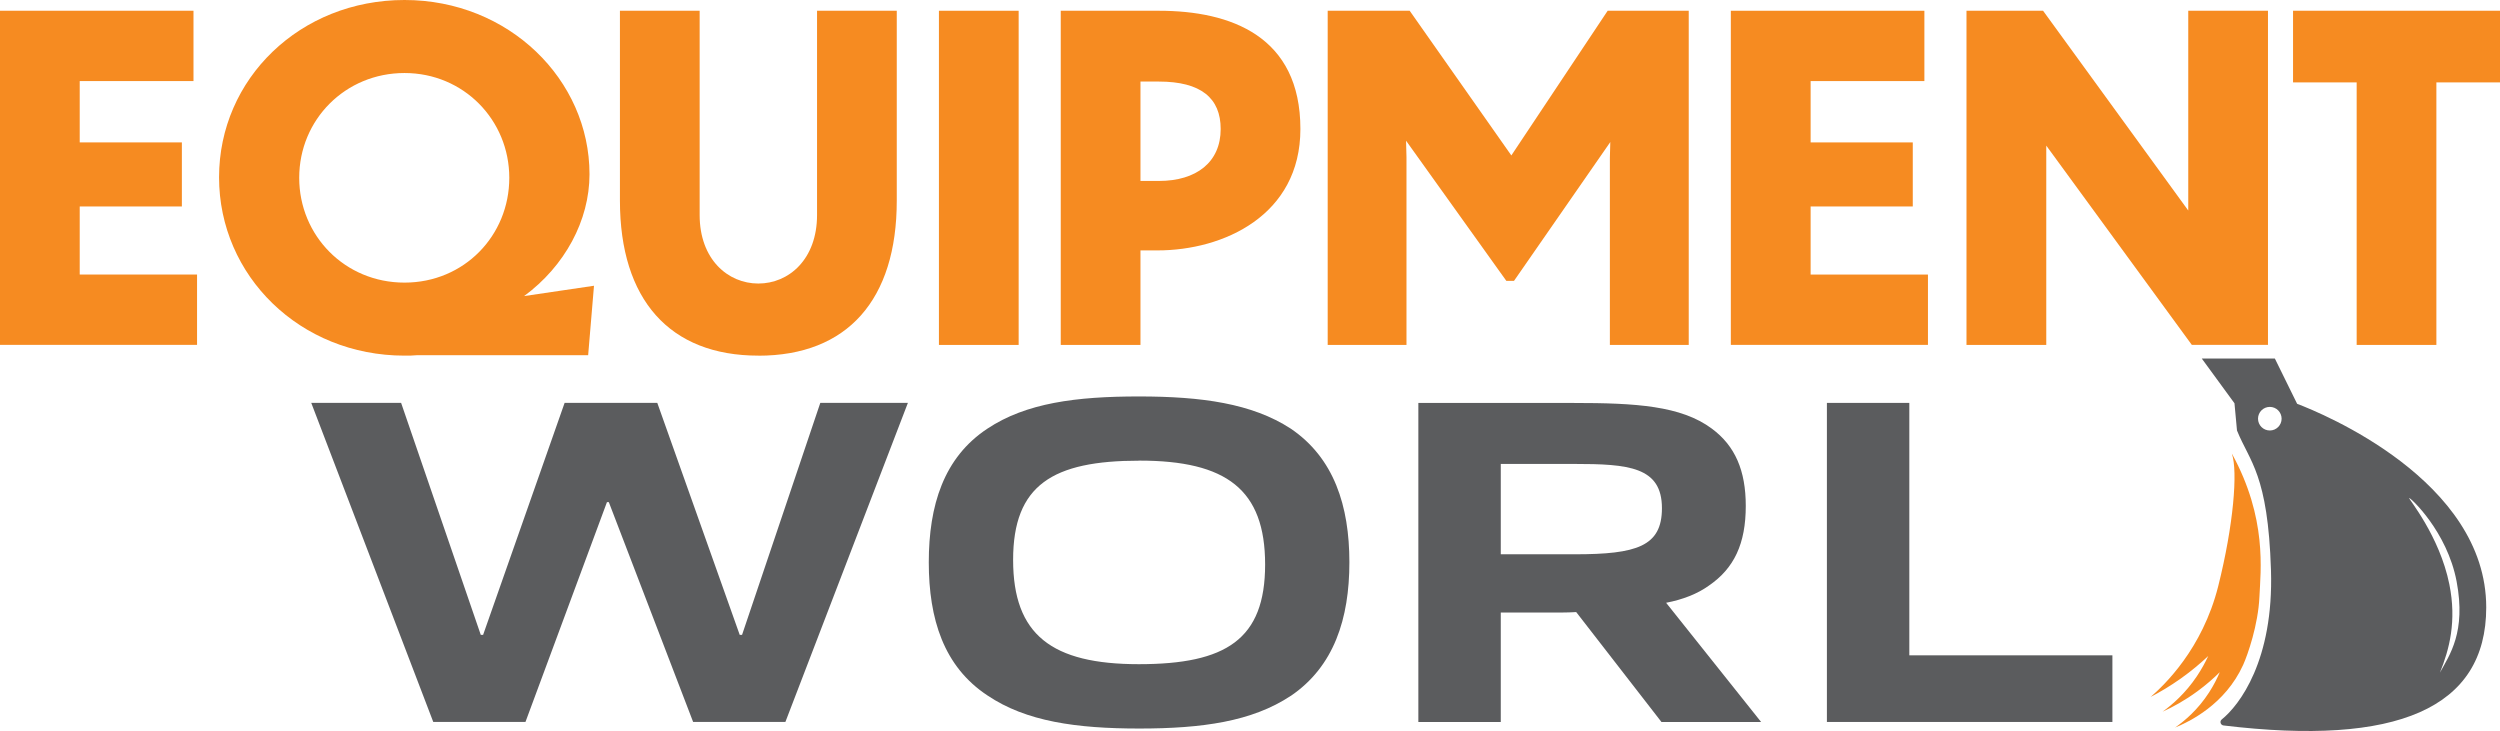
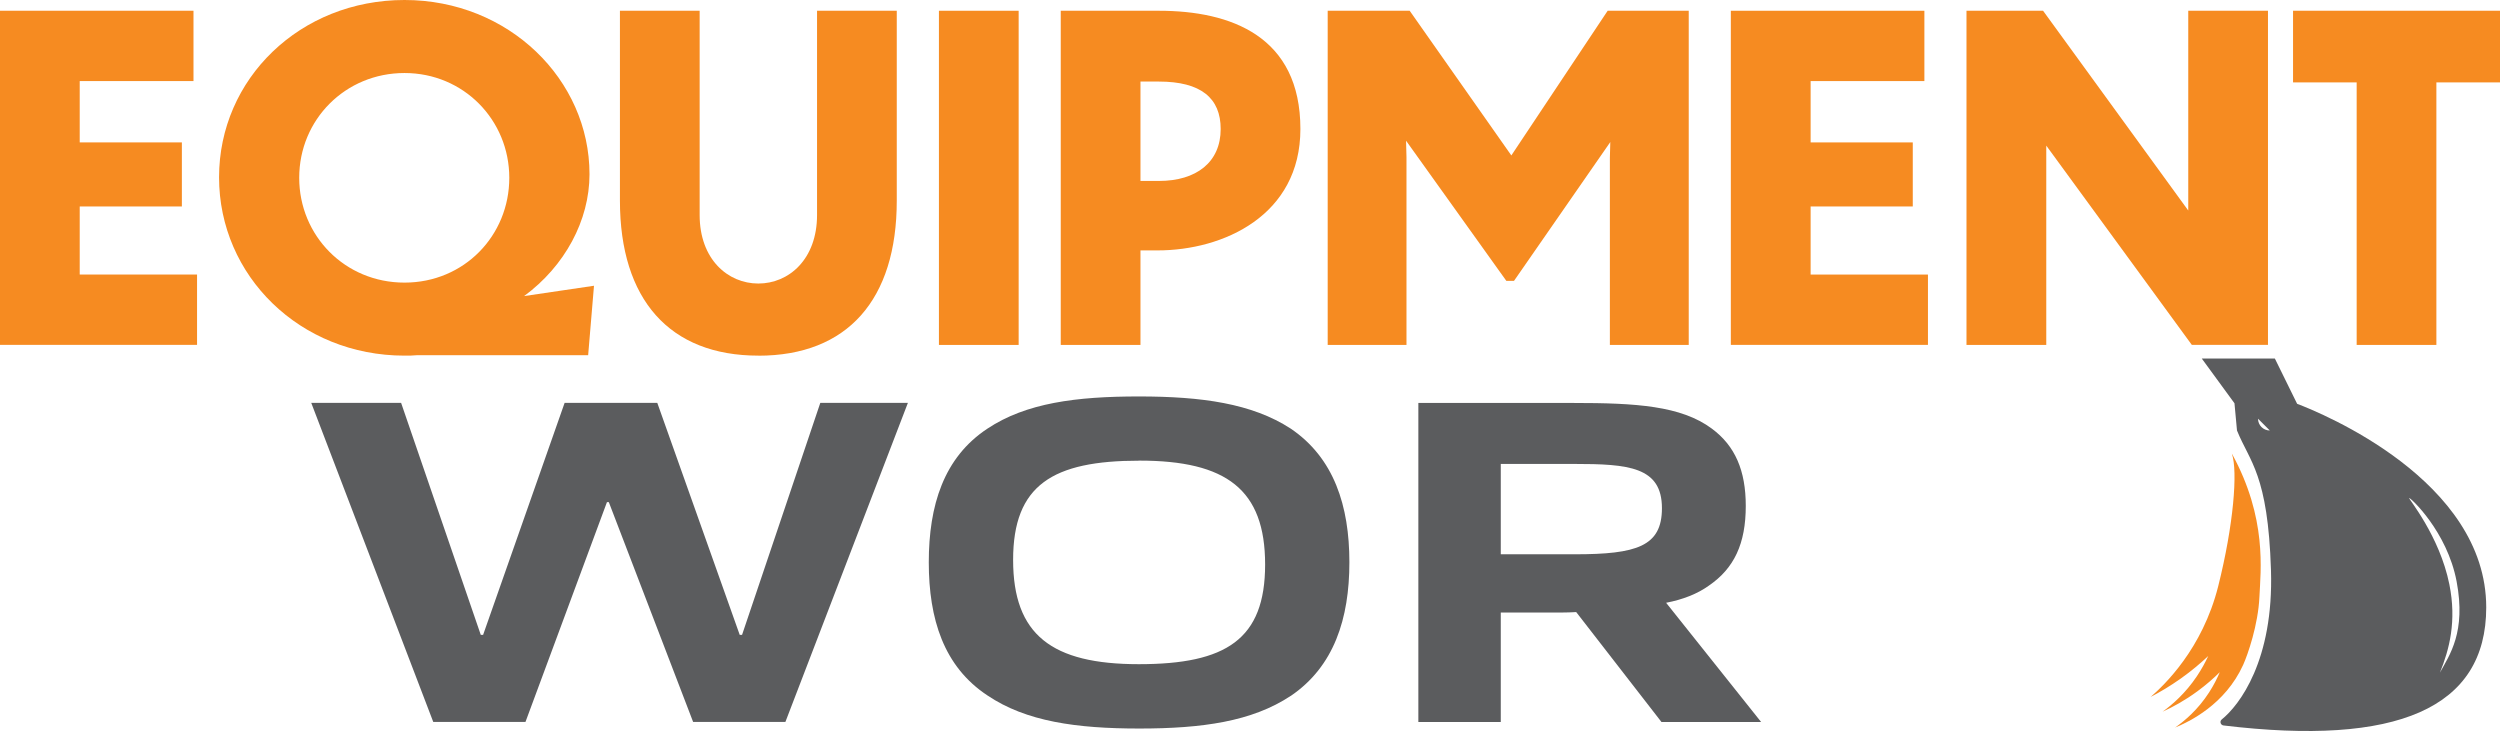
<svg xmlns="http://www.w3.org/2000/svg" id="Layer_1" version="1.1" viewBox="0 0 406.74 118.94">
  <defs>
    <style>
      .st0 {
        fill: #5b5c5e;
      }

      .st1 {
        fill: #f68b21;
      }
    </style>
  </defs>
  <g>
    <path class="st1" d="M0,1.75h31.48v11.44H12.97v9.98h16.62v10.42H12.97v11.08h19.09v11.44H0V1.75Z" />
    <path class="st1" d="M67.85,57.79c-.66.07-1.31.07-2.04.07-16.98,0-30.17-12.97-30.17-29.01S48.83,0,65.81,0s30.1,12.97,30.1,28.35c0,7.51-4.01,14.94-10.64,19.82l11.37-1.68-.95,11.3h-27.84ZM48.68,28.93c0,9.4,7.43,17.05,17.13,17.05s17.05-7.65,17.05-17.05-7.43-17.05-17.05-17.05-17.13,7.58-17.13,17.05Z" />
    <path class="st1" d="M123.38,57.86c-14.43,0-22.52-9.11-22.52-25.22V1.75h12.97v33.23c0,7.21,4.59,11.15,9.55,11.15s9.55-3.94,9.55-11.15V1.75h12.97v30.9c0,16.11-8.02,25.22-22.52,25.22Z" />
    <path class="st1" d="M152.76,1.75h12.97v54.37h-12.97V1.75Z" />
    <path class="st1" d="M185.55,40.74v15.38h-12.97V1.75h15.96c11.73,0,23.03,4.15,23.03,19.24,0,14.07-12.53,19.75-23.25,19.75h-2.77ZM185.55,13.26v16.18h2.99c6.12,0,10.06-3.06,10.06-8.45,0-5.03-3.21-7.72-10.06-7.72h-2.99Z" />
    <path class="st1" d="M228.84,56.12h-12.83V1.75h13.34l16.54,23.54,15.67-23.54h13.19v54.37h-12.83v-30.46l.07-2.55-15.67,22.59h-1.24l-16.32-22.81.07,2.7v30.54Z" />
    <path class="st1" d="M281.61,1.75h31.48v11.44h-18.51v9.98h16.62v10.42h-16.62v11.08h19.09v11.44h-32.07V1.75Z" />
    <path class="st1" d="M383.42,13.41h-10.35V1.75h33.67v11.66h-10.35v42.71h-12.97V13.41Z" />
  </g>
  <path class="st0" d="M112.77,117.46l-13.72-35.77h-.3l-13.26,35.77h-15l-19.85-51.91h14.62l12.96,37.74h.38l13.26-37.74h15.08l13.41,37.74h.38l12.73-37.74h14.25l-19.93,51.91h-15Z" />
  <path class="st0" d="M209.99,113.22c-6.29,4.17-14.4,5.31-24.63,5.31s-18.41-1.14-24.7-5.38c-7.12-4.7-9.55-12.43-9.55-21.67s2.42-17.05,9.55-21.75c6.29-4.17,14.4-5.23,24.63-5.23s18.41,1.14,24.7,5.23c7.05,4.77,9.55,12.58,9.55,21.75s-2.5,16.97-9.55,21.75ZM185.37,74.95c-14.09,0-20.54,3.94-20.54,16.14s6.29,16.97,20.46,16.97,20.54-4.02,20.54-16.22-6.29-16.9-20.46-16.9Z" />
  <path class="st0" d="M270.31,117.46l-13.87-17.88c-1.21.08-2.5.08-3.71.08h-8.56v17.81h-13.41v-51.91h25.23c10.15,0,17.5.45,22.51,4.17,3.79,2.8,5.53,6.82,5.53,12.58,0,6.14-1.89,10.15-5.99,12.96-1.89,1.36-4.24,2.27-6.97,2.8l15.46,19.4h-16.22ZM256.07,75.48h-11.9v14.7h12.05c10.08,0,14.17-1.29,14.17-7.5,0-6.75-5.46-7.2-14.32-7.2Z" />
-   <path class="st0" d="M297.23,117.46v-51.91h13.41v41.07h33.04v10.84h-46.45Z" />
  <path class="st1" d="M363.13,73.82c5.76,10.5,4.66,19.05,4.47,23.28-.2,4.55-1.91,9.45-2.65,11.08-2.94,6.48-8.83,9.27-11.07,10.19,1.57-1.1,3.71-2.9,5.52-5.7.76-1.17,1.32-2.3,1.75-3.31-1,.99-2.21,2.06-3.63,3.1-2.05,1.51-4.01,2.57-5.68,3.33,1.62-1.17,3.73-3.01,5.57-5.75.78-1.16,1.39-2.29,1.86-3.31-1.23,1.16-2.7,2.41-4.43,3.64-1.76,1.25-3.44,2.24-4.94,3.02,2.21-1.92,8.42-7.8,10.99-18,2.49-9.91,3.22-18.71,2.23-21.56Z" />
-   <path class="st0" d="M373.74,65.71l-3.63-7.38h-11.89l5.32,7.28.41,4.43c2.07,5.13,5.04,7.08,5.53,22.73.46,14.69-5.15,21.98-8.02,24.29-.38.31-.17.92.3.97,28.13,3.39,42.74-2.72,42.74-19.21,0-20.68-26.79-31.61-30.76-33.12ZM369.29,70.04c-1.06,0-1.92-.86-1.92-1.92s.86-1.92,1.92-1.92,1.92.86,1.92,1.92-.86,1.92-1.92,1.92ZM396.96,109.45c1.54-3.81,2.75-8.37,1.54-14.38-1.59-7.91-6.71-13.97-6.54-14.05.18-.09,6.18,5.43,7.72,13.57,1.56,8.25-1.13,11.95-2.72,14.86Z" />
+   <path class="st0" d="M373.74,65.71l-3.63-7.38h-11.89l5.32,7.28.41,4.43c2.07,5.13,5.04,7.08,5.53,22.73.46,14.69-5.15,21.98-8.02,24.29-.38.31-.17.92.3.97,28.13,3.39,42.74-2.72,42.74-19.21,0-20.68-26.79-31.61-30.76-33.12ZM369.29,70.04c-1.06,0-1.92-.86-1.92-1.92ZM396.96,109.45c1.54-3.81,2.75-8.37,1.54-14.38-1.59-7.91-6.71-13.97-6.54-14.05.18-.09,6.18,5.43,7.72,13.57,1.56,8.25-1.13,11.95-2.72,14.86Z" />
  <polygon class="st1" points="368.99 56.06 368.99 56.06 368.99 1.75 356.02 1.75 356.02 34.25 332.4 1.75 319.94 1.75 319.94 56.12 332.92 56.12 332.92 23.69 356.6 56.11 369.01 56.11 368.99 56.06" />
</svg>